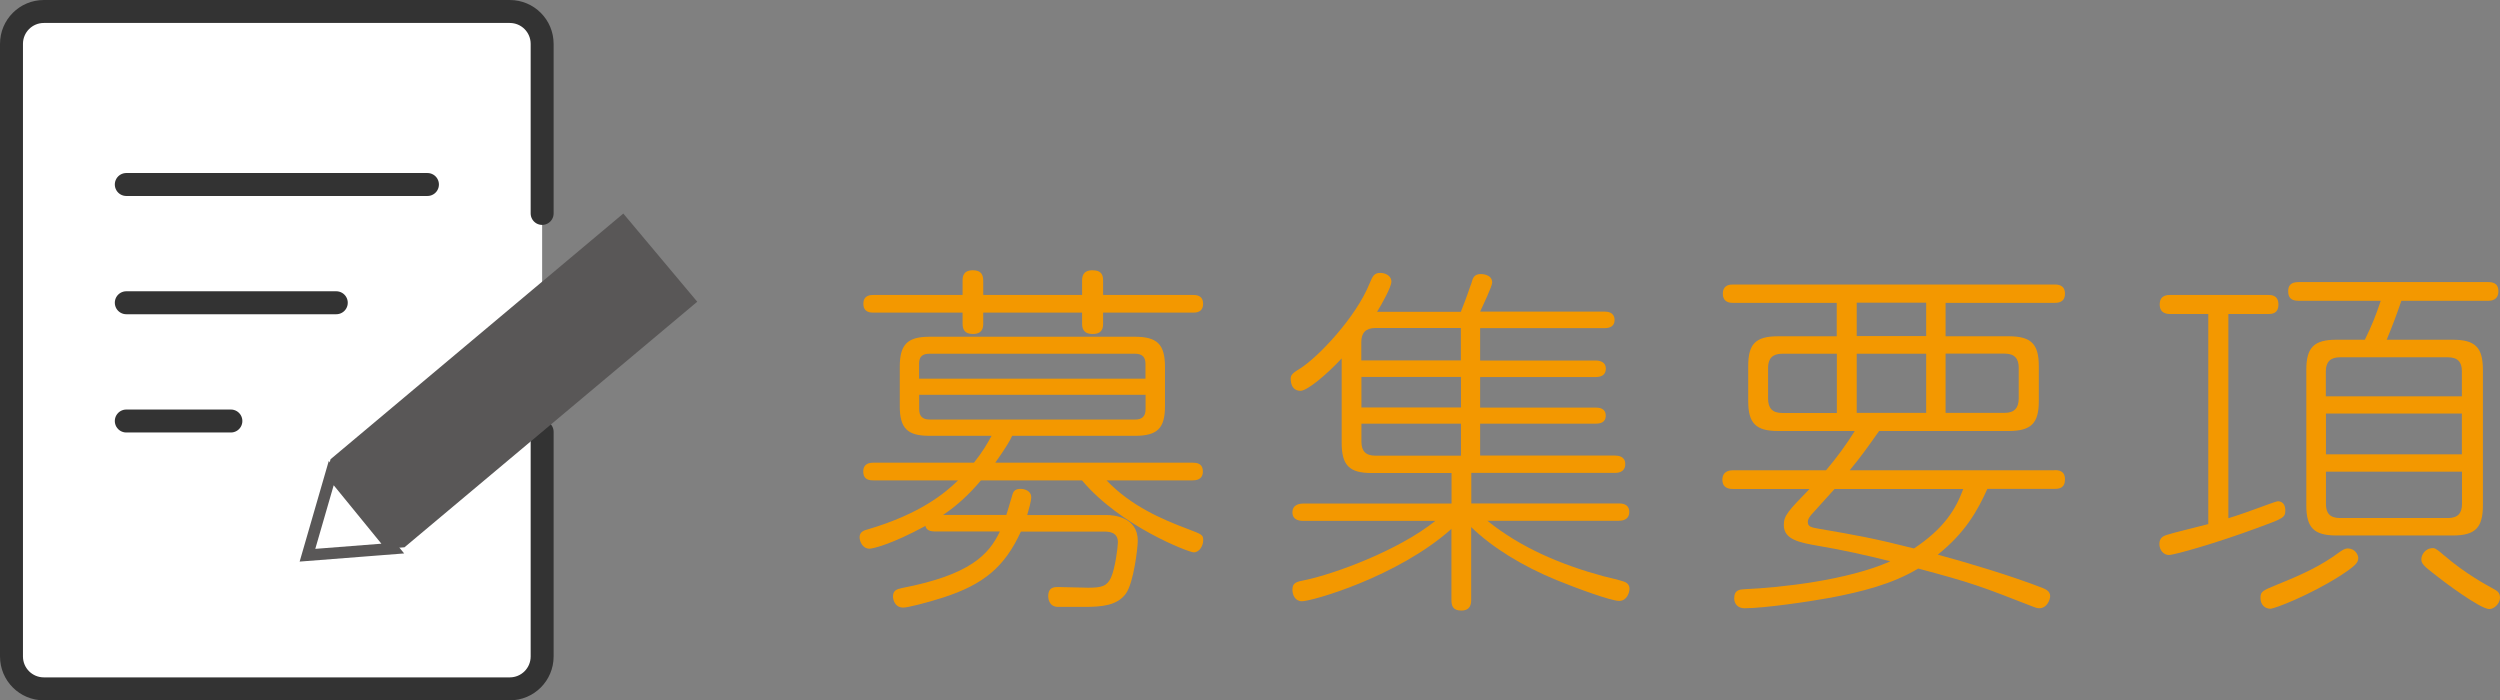
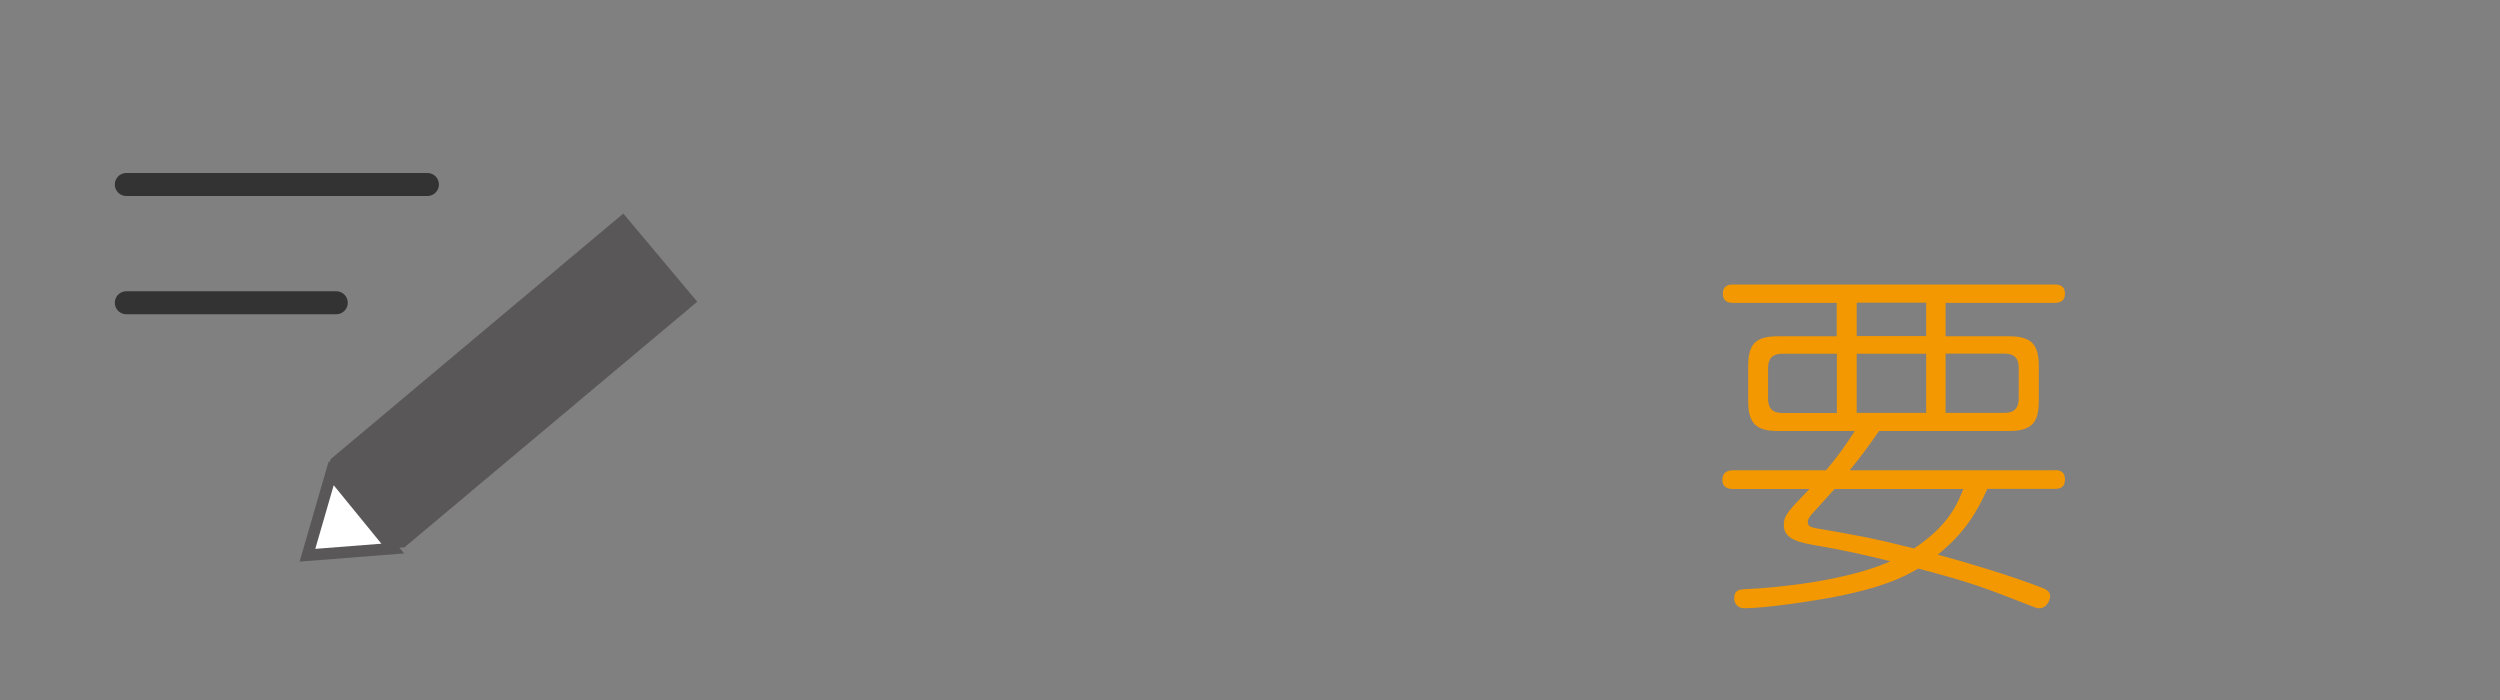
<svg xmlns="http://www.w3.org/2000/svg" id="_レイヤー_2" viewBox="0 0 217.75 61">
  <rect x="0" y="0" width="217.75" height="61" fill="#808080" stroke="none" />
  <defs>
    <style>.cls-1{stroke:#595757;stroke-miterlimit:10;}.cls-1,.cls-2{fill:#fff;}.cls-3{fill:#595757;}.cls-4{fill:none;}.cls-4,.cls-2{stroke:#333;stroke-linecap:round;stroke-linejoin:round;stroke-width:2px;}.cls-5{fill:#f39800;}</style>
  </defs>
  <g id="_テキスト">
    <g>
      <g>
-         <path class="cls-5" d="m87.65,44.85c.1-.26.45-1.54.54-1.79.1-.35.32-.48.7-.48.29,0,.93.13.93.74,0,.32-.22,1.09-.35,1.54h6.91c.61,0,2.72.16,2.72,2.24,0,.61-.35,3.62-1.02,4.58-.74,1.06-2.11,1.18-3.58,1.18h-2.34c-.86,0-.86-.86-.86-.93,0-.8.54-.8.86-.8.19,0,2.5.06,2.62.06,1.25,0,1.63-.16,1.98-.86.38-.83.61-2.72.61-3.1,0-.93-.86-.93-1.25-.93h-7.2c-1.41,3.07-3.23,4.61-6.82,5.76-1.41.45-3.04.86-3.42.86-.77,0-.9-.74-.9-.96,0-.51.29-.64.77-.74,5.95-1.15,7.58-2.91,8.54-4.93h-5.66c-.67,0-.77-.29-.83-.48-2.94,1.6-4.58,1.98-4.86,1.98-.64,0-.87-.67-.87-.99,0-.48.38-.61.74-.7,4.54-1.34,6.69-3.14,7.84-4.26h-7.36c-.29,0-.9,0-.9-.77,0-.7.54-.77.9-.77h8.74c.77-.96,1.18-1.7,1.54-2.34h-5.41c-1.92,0-2.59-.64-2.59-2.59v-3.42c0-1.92.64-2.62,2.59-2.62h17.89c1.95,0,2.62.67,2.62,2.62v3.42c0,1.92-.64,2.59-2.62,2.59h-10.69c-.19.42-.54,1.02-1.47,2.34h17.18c.32,0,.9.03.9.77s-.64.77-.9.77h-7.49c2.14,2.24,4.83,3.39,7.04,4.22,1.25.48,1.38.51,1.38.99s-.32,1.06-.83,1.06c-.42,0-6.37-2.27-9.73-6.27h-8.8c-.96,1.15-2.05,2.18-3.3,3.01h5.5Zm-3.81-20.38c0-.35.03-.93.9-.93.71,0,.9.38.9.93v1.22h8.61v-1.22c0-.32.03-.93.9-.93s.93.51.93.93v1.22h7.81c.26,0,.9,0,.9.77s-.64.77-.9.77h-7.81v.93c0,.35-.03.93-.9.93s-.93-.54-.93-.93v-.93h-8.61v.93c0,.38-.06.93-.9.93-.77,0-.9-.45-.9-.93v-.93h-7.74c-.26,0-.9,0-.9-.77s.64-.77.9-.77h7.74v-1.22Zm-3.78,8.51h19.71v-1.31c0-.54-.26-.86-.9-.86h-17.92c-.61,0-.9.26-.9.86v1.31Zm0,1.41v1.25c0,.58.26.9.9.9h17.92c.58,0,.9-.26.9-.9v-1.25h-19.71Z" />
-         <path class="cls-5" d="m127.25,27.13c.58-1.44.8-2.21.9-2.43.13-.51.26-.83.83-.83.06,0,.99,0,.99.74,0,.32-.83,2.05-1.05,2.53h10.85c.26,0,.86.06.86.74,0,.58-.48.7-.86.7h-10.85v2.82h10.05c.38,0,.9.13.9.7,0,.64-.51.74-.9.74h-10.05v2.66h10.08c.29,0,.86.06.86.7s-.54.7-.86.7h-10.08v2.78h11.74c.29,0,.9.06.9.74,0,.77-.74.77-.9.77h-12.51v2.66h12.86c.19,0,.9,0,.9.74s-.7.77-.9.77h-11.46c2.94,2.37,6.46,3.84,10.11,4.83.29.06,1.57.38,1.82.48.42.16.45.48.45.61,0,.32-.22,1.06-.9,1.06-.71,0-3.68-1.09-5.47-1.82-2.97-1.22-5.57-2.82-7.42-4.61v6.34c0,.35-.06.93-.86.93-.74,0-.86-.42-.86-.93v-6.18c-4.7,4.19-12.16,6.3-13.02,6.3-.61,0-.83-.58-.83-.99,0-.61.29-.7,1.12-.86,2.46-.51,8.06-2.53,11.33-5.15h-11.52c-.16,0-.93,0-.93-.74s.74-.77.93-.77h12.93v-2.66h-6.98c-1.92,0-2.59-.67-2.59-2.62v-7.36c-1.34,1.44-3.01,2.82-3.58,2.82-.16,0-.86,0-.86-1.09,0-.32.26-.51.83-.86,1.57-.99,4.86-4.45,6.05-7.42.26-.61.38-.9.93-.9.35,0,.96.19.96.77,0,.45-.83,1.95-1.25,2.62h7.33Zm0,1.44h-7.46c-.83,0-1.22.42-1.22,1.22v1.6h8.67v-2.82Zm0,4.26h-8.67v2.66h8.67v-2.66Zm0,6.85v-2.78h-8.67v1.57c0,.8.35,1.22,1.22,1.22h7.46Z" />
        <path class="cls-5" d="m178.96,40.95c.32,0,.9.03.9.8s-.51.83-.9.83h-5.86c-.86,1.92-1.95,3.84-4.32,5.73,2.72.74,6.34,1.82,9.15,2.91.22.1.64.26.64.7,0,.29-.26,1.06-.96,1.06-.19,0-.42-.1-.51-.13-4.67-1.82-5.25-2.05-10.02-3.33-2.3,1.38-4.96,2.02-7.58,2.53-1.89.35-5.86.93-7.55.93-.58,0-.9-.38-.9-.86,0-.77.51-.77.9-.8,3.07-.13,8.99-.77,12.7-2.43-1.98-.51-4.32-1.02-6.24-1.34-1.66-.29-3.04-.54-3.04-1.82,0-.83.38-1.22,2.24-3.14h-6.66c-.22,0-.93,0-.93-.8s.7-.83.93-.83h8.1c.9-1.06,1.79-2.27,2.5-3.42h-6.69c-1.92,0-2.59-.67-2.59-2.59v-3.07c0-1.89.61-2.59,2.59-2.59h5.12v-2.91h-9.02c-.22,0-.9,0-.9-.8s.67-.8.9-.8h27.97c.26,0,.93,0,.93.8s-.67.8-.93.8h-9.47v2.91h5.5c1.95,0,2.62.67,2.62,2.59v3.07c0,1.89-.64,2.59-2.62,2.59h-11.29c-.99,1.41-1.66,2.34-2.56,3.42h17.85Zm-18.97-4.99v-5.15h-4.77c-.83,0-1.22.42-1.22,1.22v2.69c0,.8.35,1.25,1.22,1.25h4.77Zm-.19,6.62c-.29.32-1.73,1.92-2.05,2.27-.13.16-.29.38-.29.61,0,.42.29.48,1.06.61,3.14.54,4.77.83,8.19,1.7,2.59-1.73,3.62-3.36,4.29-5.18h-11.2Zm7.97-13.31v-2.91h-6.05v2.91h6.05Zm-6.05,1.54v5.15h6.05v-5.15h-6.05Zm7.74,5.15h5.15c.83,0,1.22-.42,1.22-1.25v-2.69c0-.77-.35-1.22-1.22-1.22h-5.15v5.15Z" />
-         <path class="cls-5" d="m192.34,27.35h-3.3c-.22,0-.93,0-.93-.83s.67-.83.93-.83h8.51c.26,0,.9,0,.9.83s-.61.83-.9.83h-3.46v17.79c1.12-.35,2.08-.7,2.62-.9.54-.19,1.54-.58,1.7-.58.38,0,.64.29.64.77,0,.64-.1.7-2.4,1.54-3.62,1.34-7.26,2.37-7.74,2.37s-.83-.45-.83-.96c0-.58.42-.7.58-.77.54-.19,3.1-.8,3.68-.96v-18.3Zm13.06,21.28c0,.38-.26.67-1.6,1.54-2.62,1.66-5.66,2.85-6.05,2.85-.45,0-.86-.32-.86-.93,0-.58.16-.64,1.47-1.18,2.14-.86,3.81-1.63,5.41-2.82.19-.13.45-.32.71-.32.67,0,.93.58.93.86Zm.58-19.04c.61-1.25.96-2.11,1.38-3.39h-7.13c-.58,0-.93-.19-.93-.83,0-.74.54-.8.93-.8h16.48c.32,0,.9.03.9.8s-.61.83-.9.83h-7.55c-.51,1.47-.74,2.08-1.28,3.39h5.76c1.98,0,2.62.7,2.62,2.62v11.81c0,1.95-.67,2.62-2.62,2.62h-10.14c-1.98,0-2.62-.7-2.62-2.62v-11.81c0-1.95.67-2.62,2.62-2.62h2.5Zm-3.39,4.93h11.84v-2.18c0-.77-.32-1.22-1.22-1.22h-9.41c-.83,0-1.22.42-1.22,1.22v2.18Zm11.84,1.5h-11.84v3.55h11.84v-3.55Zm-11.84,5.06v2.82c0,.77.32,1.22,1.22,1.22h9.41c.86,0,1.22-.42,1.22-1.22v-2.82h-11.84Zm10.3,7.3c1.82,1.57,3.65,2.56,4.35,2.94.29.16.51.32.51.74,0,.51-.51.99-.93.99-.8,0-4.16-2.53-4.54-2.85-1.28-.96-1.38-1.15-1.38-1.5s.32-.96,1.02-.96c.22,0,.48.22.96.64Z" />
      </g>
      <g>
-         <path class="cls-2" d="m47.22,18.59V3.82c0-1.56-1.26-2.82-2.82-2.82H3.82c-1.56,0-2.82,1.26-2.82,2.82v53.36c0,1.56,1.26,2.82,2.82,2.82h40.58c1.56,0,2.82-1.26,2.82-2.82v-19.57" />
        <line class="cls-4" x1="11" y1="16.07" x2="37.23" y2="16.07" />
        <line class="cls-4" x1="11" y1="26.37" x2="29.29" y2="26.37" />
-         <line class="cls-4" x1="11" y1="36.67" x2="20.11" y2="36.67" />
        <polygon class="cls-3" points="57.51 22.44 54.29 18.6 28.79 40 26.64 48.34 35.23 47.67 60.73 26.28 57.51 22.44" />
        <polygon class="cls-1" points="26.78 48.36 34.21 47.78 28.85 41.21 26.78 48.36" />
      </g>
    </g>
  </g>
</svg>